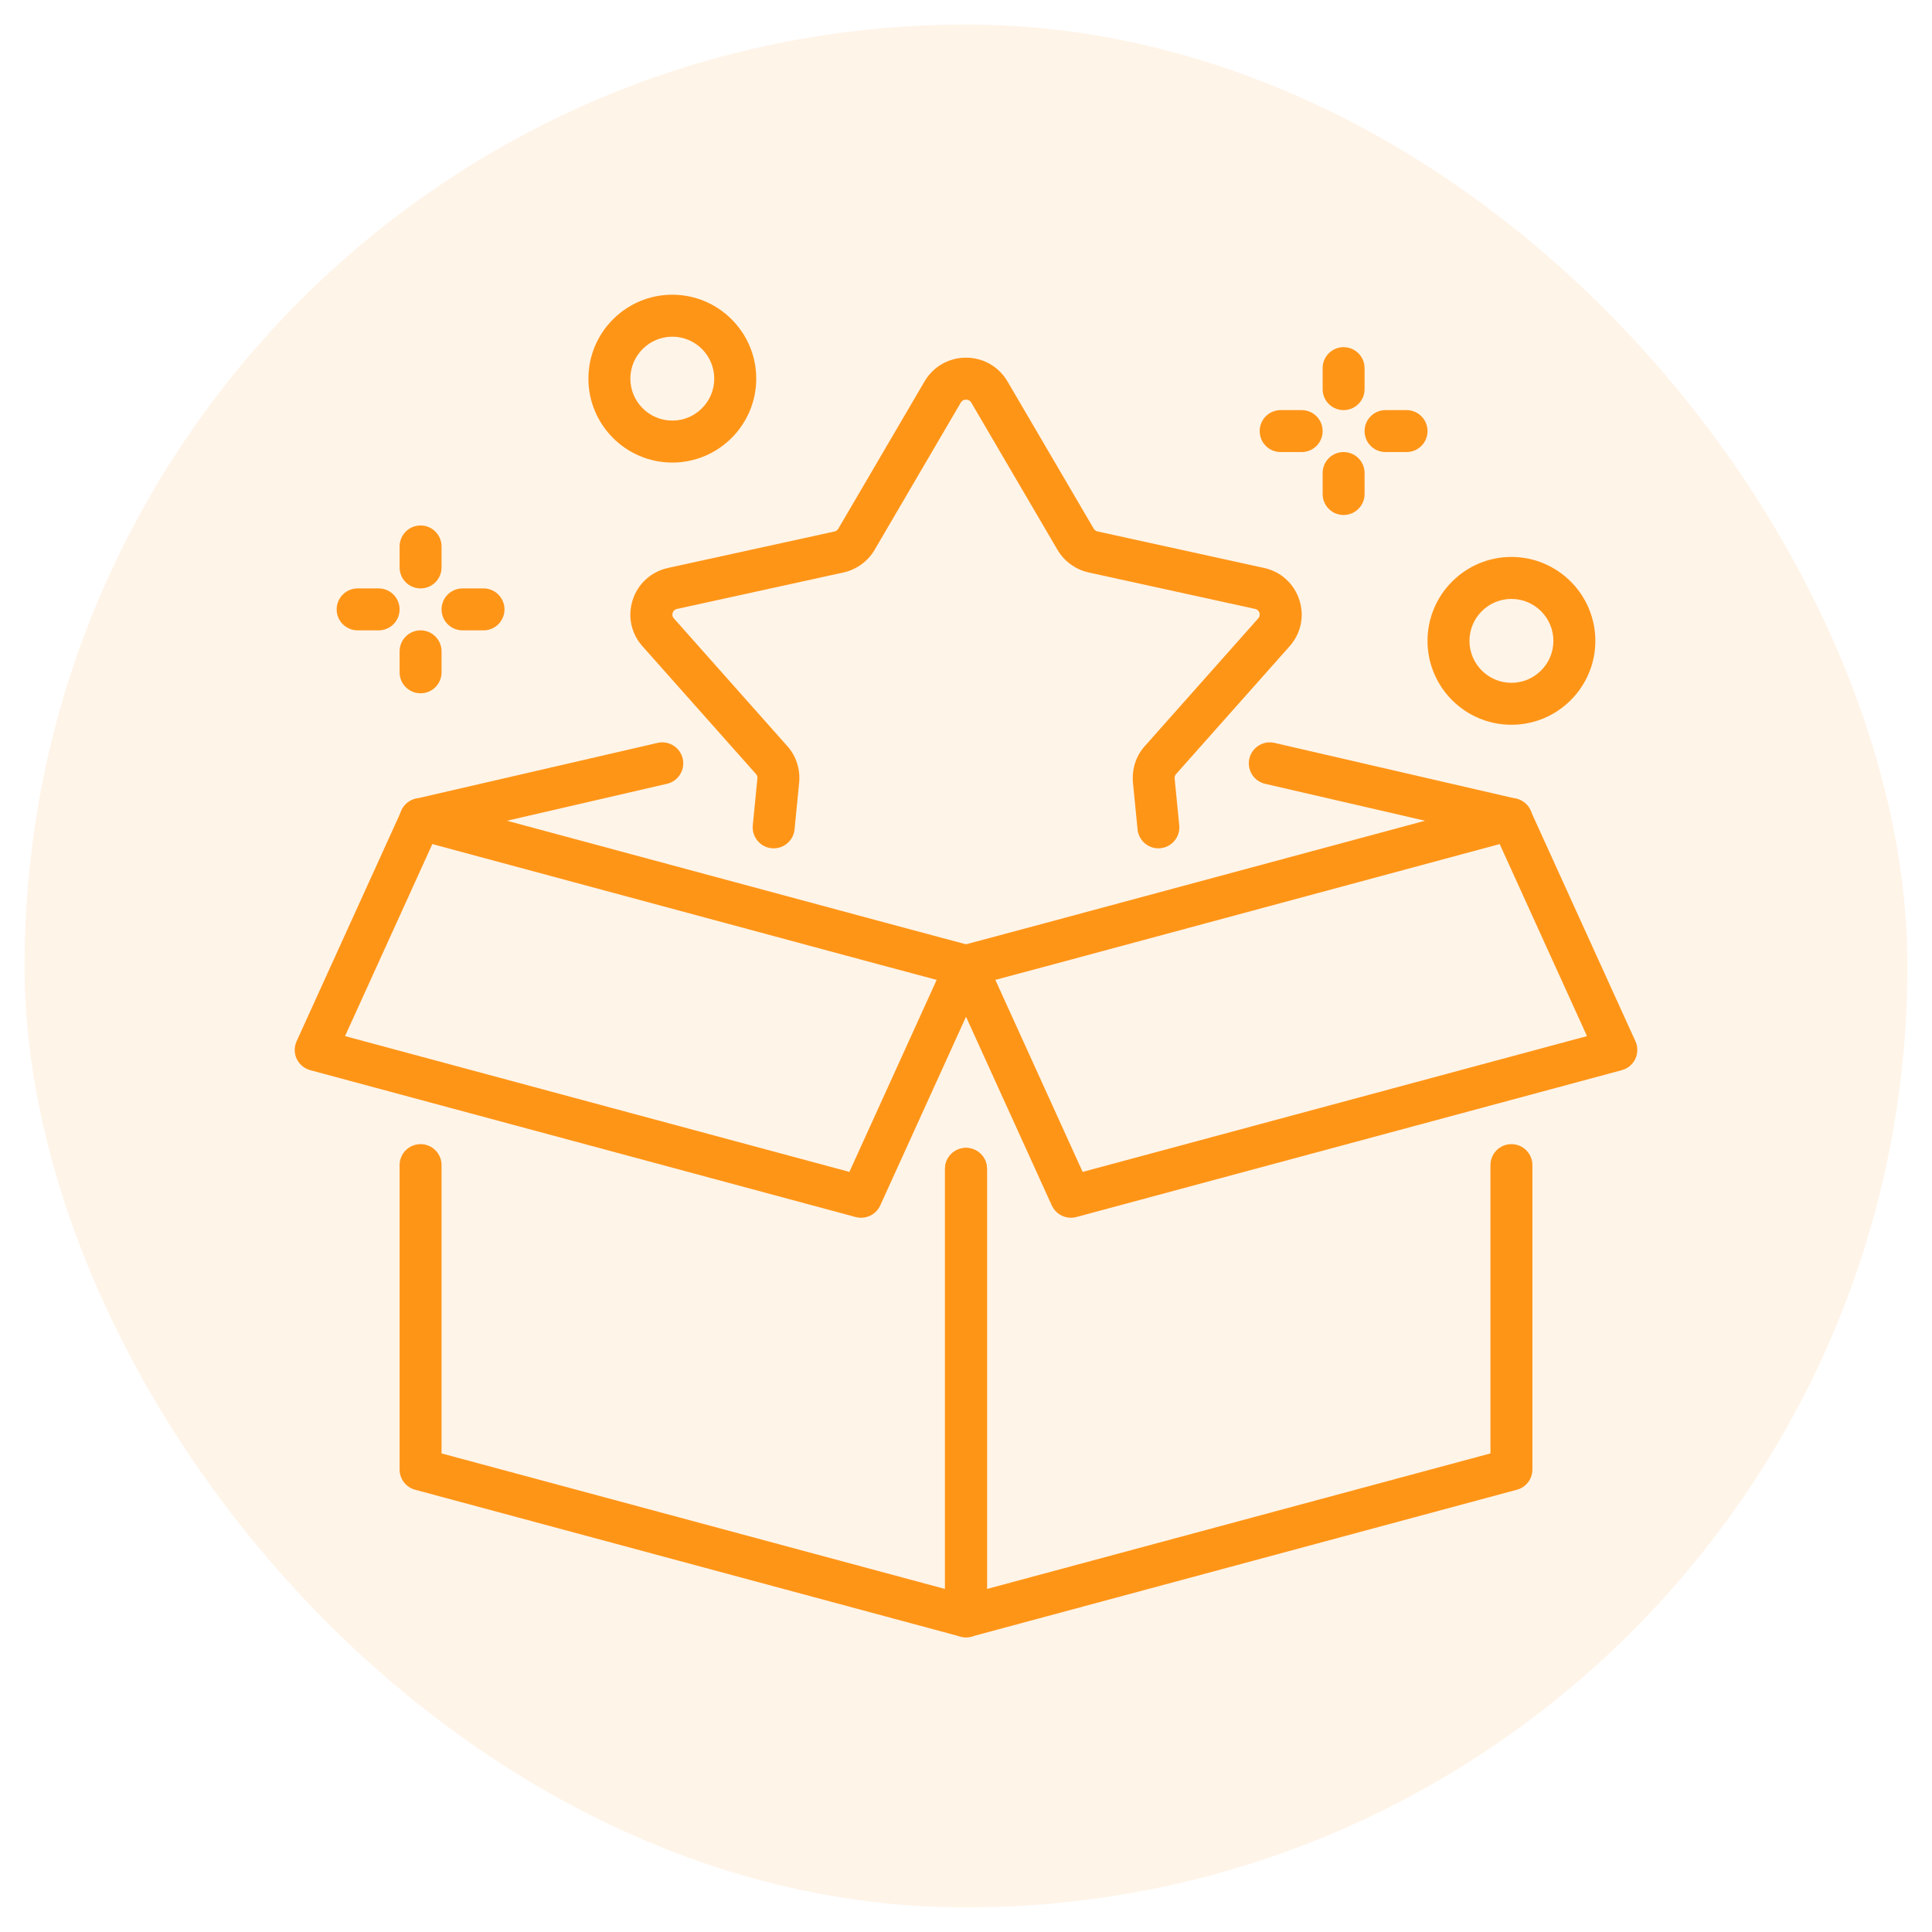
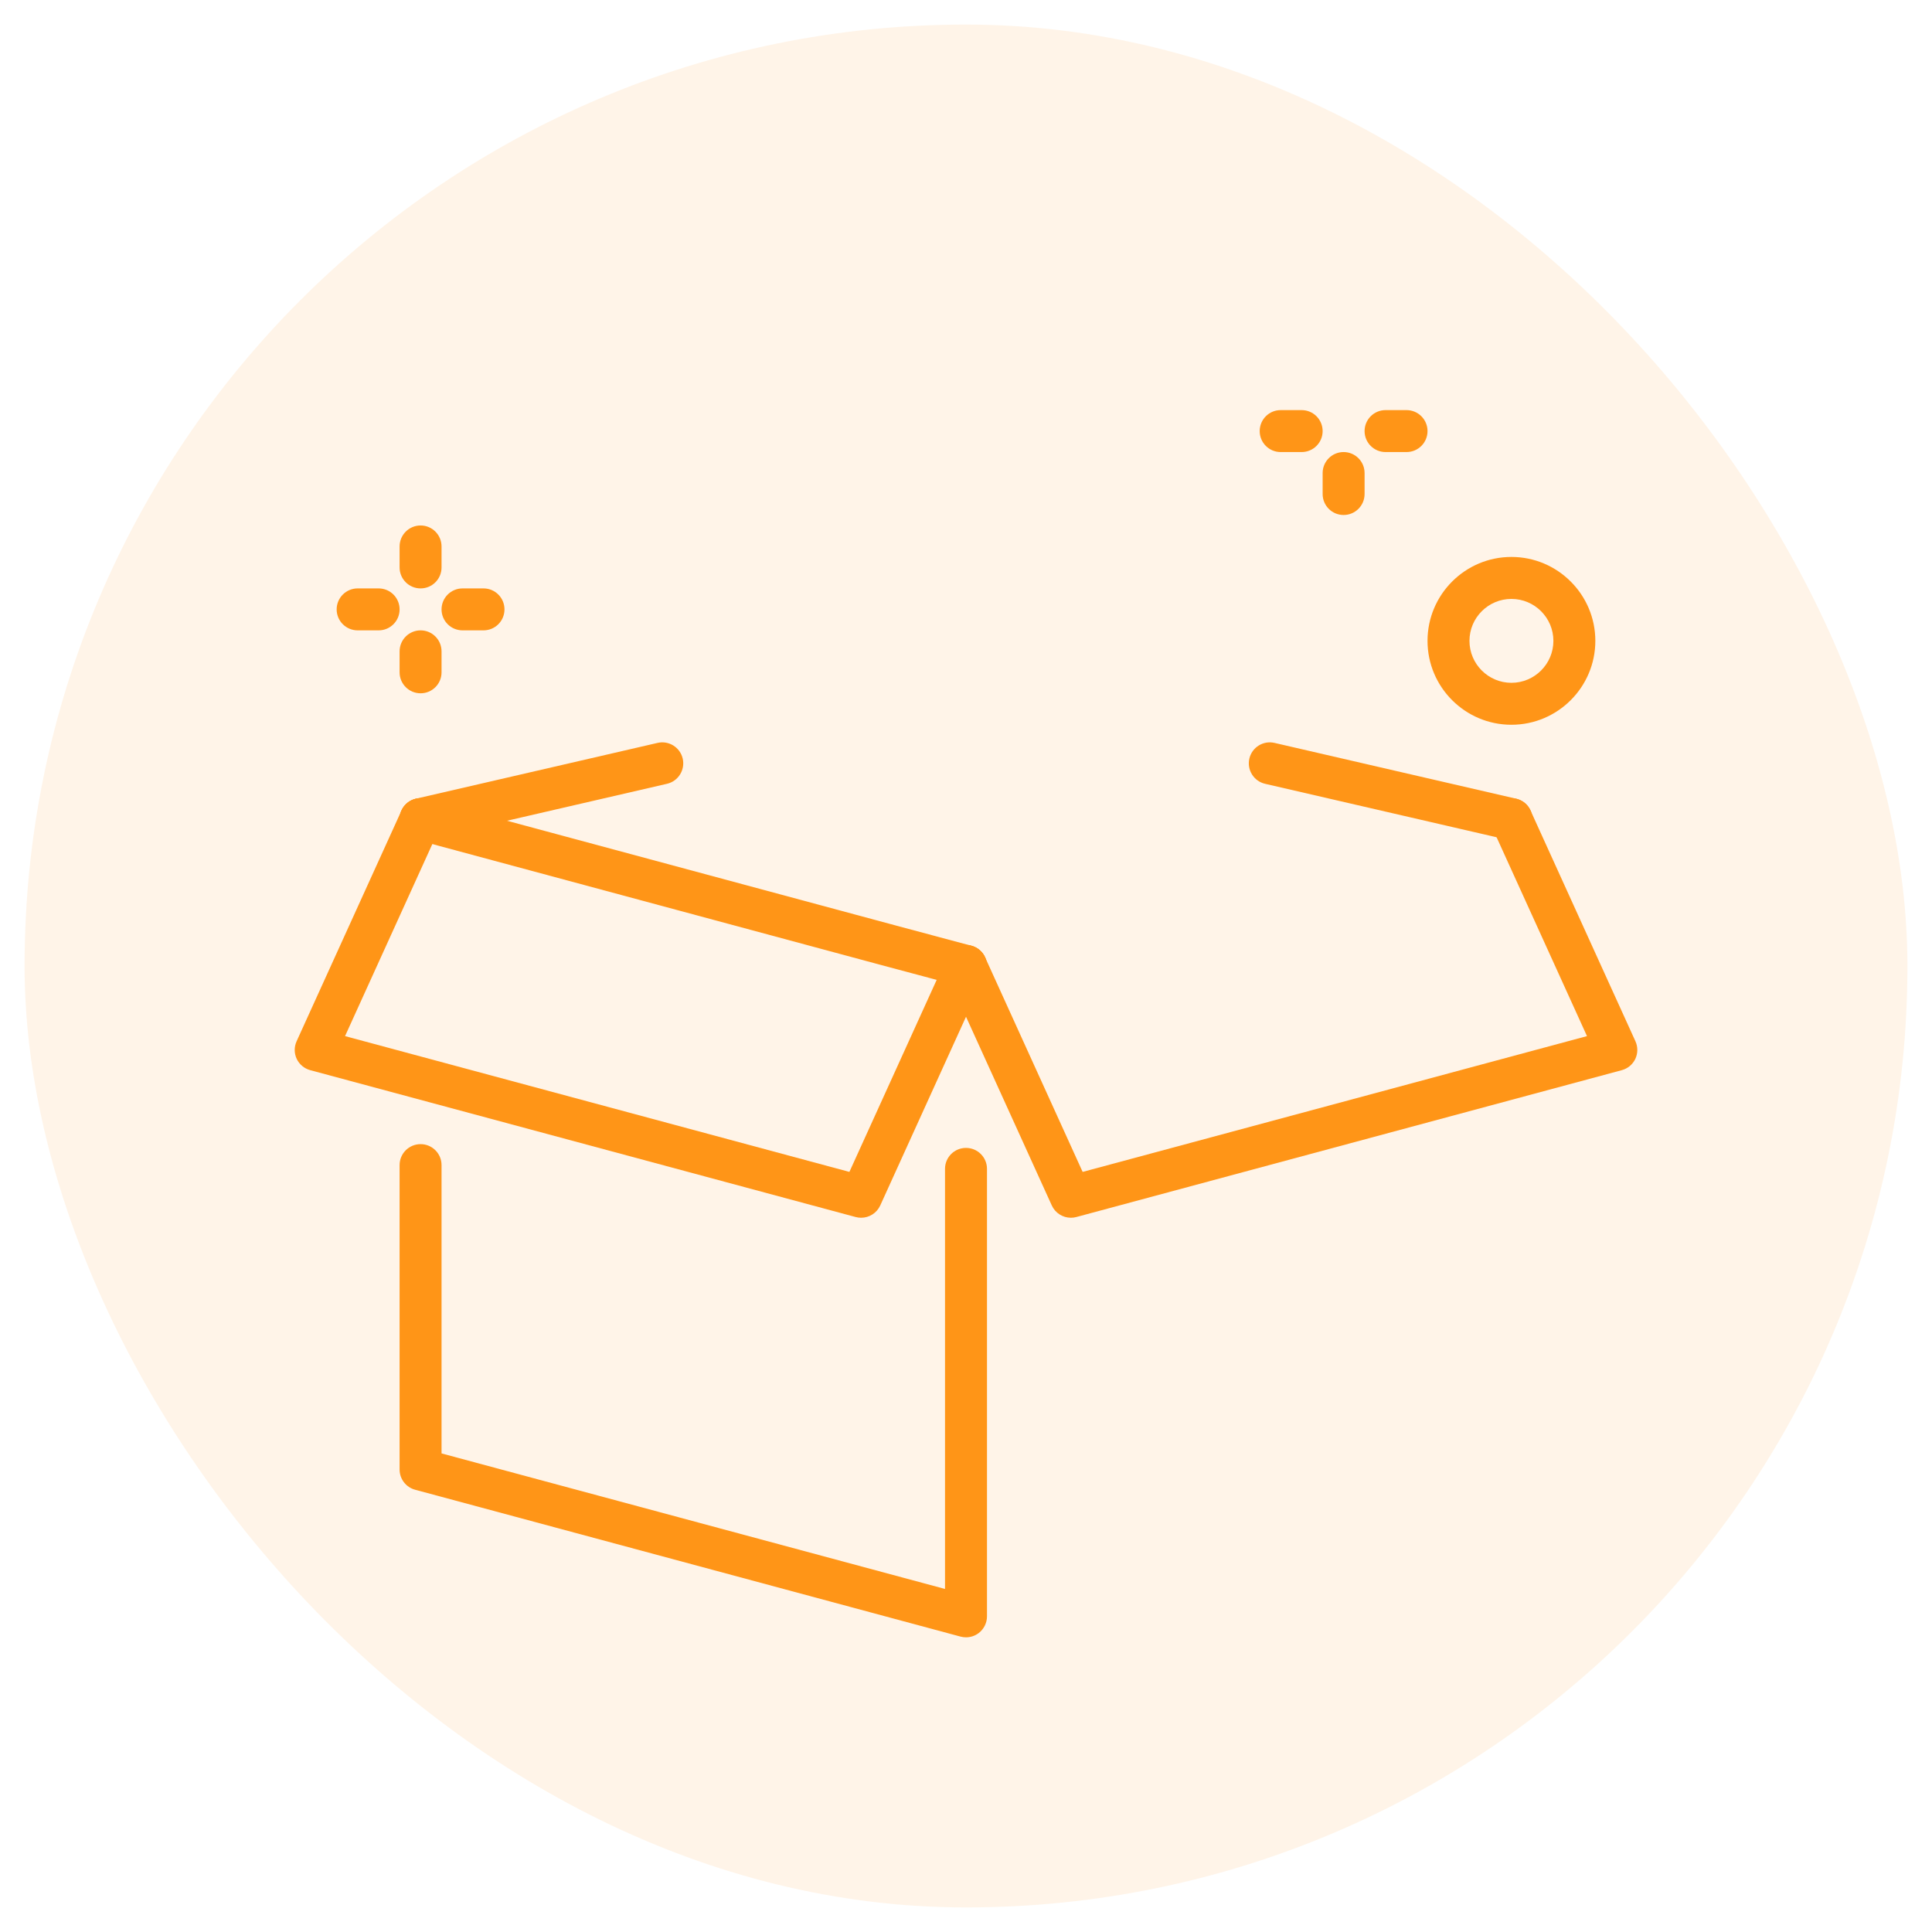
<svg xmlns="http://www.w3.org/2000/svg" width="59" height="59" viewBox="0 0 59 59" fill="none">
  <rect x="0.75" y="0.75" width="57.5" height="57.5" rx="28.75" fill="#FF9517" fill-opacity="0.1" />
  <g clip-path="url(#clip0_3685_4460)">
-     <path d="M20.531 14.126C19.118 14.126 17.969 12.976 17.969 11.563C17.969 10.15 19.118 9 20.531 9C21.944 9 23.094 10.15 23.094 11.563C23.094 12.976 21.944 14.126 20.531 14.126ZM20.531 10.282C19.825 10.282 19.25 10.857 19.25 11.563C19.25 12.27 19.825 12.844 20.531 12.844C21.238 12.844 21.812 12.27 21.812 11.563C21.812 10.857 21.238 10.282 20.531 10.282Z" fill="#FF9517" />
    <path d="M29.501 30.141C29.446 30.141 29.39 30.134 29.334 30.119L26.823 29.447L12.677 25.635C12.336 25.542 12.134 25.191 12.225 24.85C12.317 24.508 12.669 24.306 13.01 24.398L27.155 28.209L29.666 28.882C30.007 28.973 30.21 29.325 30.119 29.666C30.042 29.953 29.783 30.141 29.5 30.141H29.501Z" fill="#FF9517" />
    <path d="M29.5 50.001C29.444 50.001 29.388 49.993 29.333 49.979L12.677 45.494C12.397 45.419 12.203 45.166 12.203 44.876V35.58C12.203 35.226 12.49 34.94 12.844 34.94C13.198 34.94 13.484 35.226 13.484 35.58V44.385L28.859 48.524V35.695C28.859 35.341 29.146 35.055 29.5 35.055C29.854 35.055 30.141 35.341 30.141 35.695V49.36C30.141 49.559 30.048 49.747 29.89 49.869C29.777 49.956 29.639 50.001 29.5 50.001Z" fill="#FF9517" />
-     <path d="M29.5 30.141C29.217 30.141 28.958 29.953 28.881 29.666C28.79 29.325 28.993 28.973 29.334 28.882L31.846 28.209L45.99 24.398C46.331 24.306 46.682 24.508 46.775 24.85C46.867 25.191 46.665 25.542 46.323 25.635L32.178 29.447L29.666 30.119C29.61 30.134 29.554 30.141 29.499 30.141H29.5Z" fill="#FF9517" />
-     <path d="M29.5 50.001C29.361 50.001 29.224 49.955 29.11 49.869C28.952 49.748 28.859 49.559 28.859 49.36V35.695C28.859 35.341 29.146 35.055 29.5 35.055C29.854 35.055 30.141 35.341 30.141 35.695V48.524L45.516 44.385V35.58C45.516 35.226 45.802 34.94 46.156 34.94C46.51 34.94 46.797 35.226 46.797 35.58V44.876C46.797 45.166 46.603 45.419 46.323 45.494L29.667 49.979C29.612 49.993 29.556 50.001 29.5 50.001Z" fill="#FF9517" />
    <path d="M12.843 25.657C12.551 25.657 12.287 25.456 12.22 25.16C12.14 24.815 12.355 24.471 12.7 24.391L20.08 22.687C20.425 22.607 20.769 22.822 20.849 23.167C20.928 23.512 20.713 23.857 20.368 23.936L12.988 25.64C12.94 25.651 12.891 25.657 12.844 25.657H12.843Z" fill="#FF9517" />
    <path d="M46.158 25.657C46.111 25.657 46.062 25.651 46.014 25.64L38.634 23.936C38.289 23.857 38.074 23.512 38.153 23.167C38.233 22.822 38.577 22.607 38.922 22.687L46.302 24.391C46.647 24.471 46.862 24.815 46.782 25.16C46.714 25.456 46.45 25.657 46.159 25.657H46.158Z" fill="#FF9517" />
    <path d="M32.703 37.188C32.457 37.188 32.226 37.045 32.12 36.813L28.917 29.766C28.77 29.444 28.913 29.064 29.235 28.917C29.558 28.771 29.937 28.914 30.084 29.236L33.062 35.788L48.464 31.641L45.573 25.281C45.427 24.959 45.569 24.579 45.892 24.433C46.214 24.287 46.594 24.429 46.74 24.752L49.943 31.798C50.021 31.97 50.02 32.166 49.94 32.337C49.859 32.507 49.708 32.633 49.527 32.681L32.87 37.166C32.815 37.181 32.759 37.188 32.704 37.188H32.703Z" fill="#FF9517" />
    <path d="M26.297 37.188C26.242 37.188 26.186 37.181 26.13 37.166L9.474 32.681C9.292 32.632 9.142 32.506 9.061 32.337C8.981 32.167 8.98 31.97 9.058 31.798L12.261 24.752C12.407 24.429 12.787 24.287 13.109 24.433C13.431 24.579 13.574 24.959 13.428 25.281L10.537 31.641L25.939 35.788L28.917 29.236C29.063 28.914 29.443 28.771 29.765 28.917C30.087 29.064 30.23 29.444 30.084 29.766L26.881 36.813C26.774 37.046 26.544 37.188 26.298 37.188H26.297Z" fill="#FF9517" />
-     <path d="M35.376 25.907C35.05 25.907 34.772 25.66 34.739 25.328L34.598 23.893C34.562 23.477 34.696 23.074 34.965 22.78L38.42 18.889C38.48 18.823 38.475 18.759 38.462 18.716C38.45 18.68 38.417 18.615 38.327 18.595L33.24 17.481C32.839 17.389 32.495 17.137 32.291 16.786L29.659 12.291C29.614 12.216 29.541 12.204 29.501 12.204C29.461 12.204 29.387 12.216 29.341 12.294L26.711 16.788C26.508 17.137 26.164 17.389 25.769 17.48L20.677 18.595C20.586 18.615 20.553 18.68 20.541 18.716C20.528 18.759 20.523 18.823 20.579 18.885L24.038 22.78C24.307 23.074 24.441 23.477 24.406 23.886L24.264 25.329C24.23 25.681 23.916 25.938 23.564 25.904C23.212 25.869 22.955 25.556 22.989 25.204L23.13 23.769C23.134 23.726 23.119 23.674 23.092 23.644C23.089 23.642 23.087 23.638 23.084 23.635L19.624 19.74C19.276 19.355 19.161 18.824 19.32 18.325C19.482 17.824 19.885 17.457 20.401 17.344L25.488 16.23C25.534 16.219 25.577 16.187 25.602 16.143L28.236 11.644C28.505 11.191 28.977 10.923 29.5 10.923C30.023 10.923 30.495 11.191 30.762 11.64L33.398 16.141C33.425 16.187 33.467 16.219 33.52 16.23L38.601 17.344C39.117 17.457 39.52 17.824 39.681 18.325C39.842 18.824 39.726 19.355 39.374 19.745L35.918 23.635C35.918 23.635 35.913 23.642 35.91 23.644C35.883 23.674 35.868 23.726 35.872 23.776L36.012 25.203C36.047 25.555 35.79 25.868 35.438 25.903C35.417 25.905 35.396 25.906 35.375 25.906L35.376 25.907Z" fill="#FF9517" />
    <path d="M46.156 22.133C44.743 22.133 43.594 20.984 43.594 19.571C43.594 18.158 44.743 17.008 46.156 17.008C47.569 17.008 48.719 18.158 48.719 19.571C48.719 20.984 47.569 22.133 46.156 22.133ZM46.156 18.29C45.45 18.29 44.875 18.864 44.875 19.571C44.875 20.277 45.45 20.852 46.156 20.852C46.863 20.852 47.438 20.277 47.438 19.571C47.438 18.864 46.863 18.29 46.156 18.29Z" fill="#FF9517" />
-     <path d="M41.031 12.524C40.677 12.524 40.391 12.238 40.391 11.883V11.243C40.391 10.889 40.677 10.602 41.031 10.602C41.385 10.602 41.672 10.889 41.672 11.243V11.883C41.672 12.238 41.385 12.524 41.031 12.524Z" fill="#FF9517" />
    <path d="M42.953 13.805H42.312C41.958 13.805 41.672 13.519 41.672 13.165C41.672 12.81 41.958 12.524 42.312 12.524H42.953C43.307 12.524 43.594 12.81 43.594 13.165C43.594 13.519 43.307 13.805 42.953 13.805Z" fill="#FF9517" />
    <path d="M41.031 15.727C40.677 15.727 40.391 15.441 40.391 15.086V14.446C40.391 14.092 40.677 13.805 41.031 13.805C41.385 13.805 41.672 14.092 41.672 14.446V15.086C41.672 15.441 41.385 15.727 41.031 15.727Z" fill="#FF9517" />
    <path d="M39.75 13.805H39.109C38.755 13.805 38.469 13.519 38.469 13.165C38.469 12.81 38.755 12.524 39.109 12.524H39.75C40.104 12.524 40.391 12.81 40.391 13.165C40.391 13.519 40.104 13.805 39.75 13.805Z" fill="#FF9517" />
    <path d="M12.844 17.969C12.49 17.969 12.203 17.683 12.203 17.329V16.688C12.203 16.334 12.49 16.047 12.844 16.047C13.198 16.047 13.484 16.334 13.484 16.688V17.329C13.484 17.683 13.198 17.969 12.844 17.969Z" fill="#FF9517" />
    <path d="M14.766 19.25H14.125C13.771 19.25 13.484 18.964 13.484 18.61C13.484 18.256 13.771 17.969 14.125 17.969H14.766C15.12 17.969 15.406 18.256 15.406 18.61C15.406 18.964 15.12 19.25 14.766 19.25Z" fill="#FF9517" />
    <path d="M12.844 21.172C12.49 21.172 12.203 20.886 12.203 20.532V19.891C12.203 19.537 12.49 19.25 12.844 19.25C13.198 19.25 13.484 19.537 13.484 19.891V20.532C13.484 20.886 13.198 21.172 12.844 21.172Z" fill="#FF9517" />
    <path d="M11.562 19.25H10.922C10.568 19.25 10.281 18.964 10.281 18.61C10.281 18.256 10.568 17.969 10.922 17.969H11.562C11.917 17.969 12.203 18.256 12.203 18.61C12.203 18.964 11.917 19.25 11.562 19.25Z" fill="#FF9517" />
  </g>
  <defs>
    <clipPath id="clip0_3685_4460">
      <rect width="41" height="41" fill="white" transform="translate(9 9)" />
    </clipPath>
  </defs>
</svg>